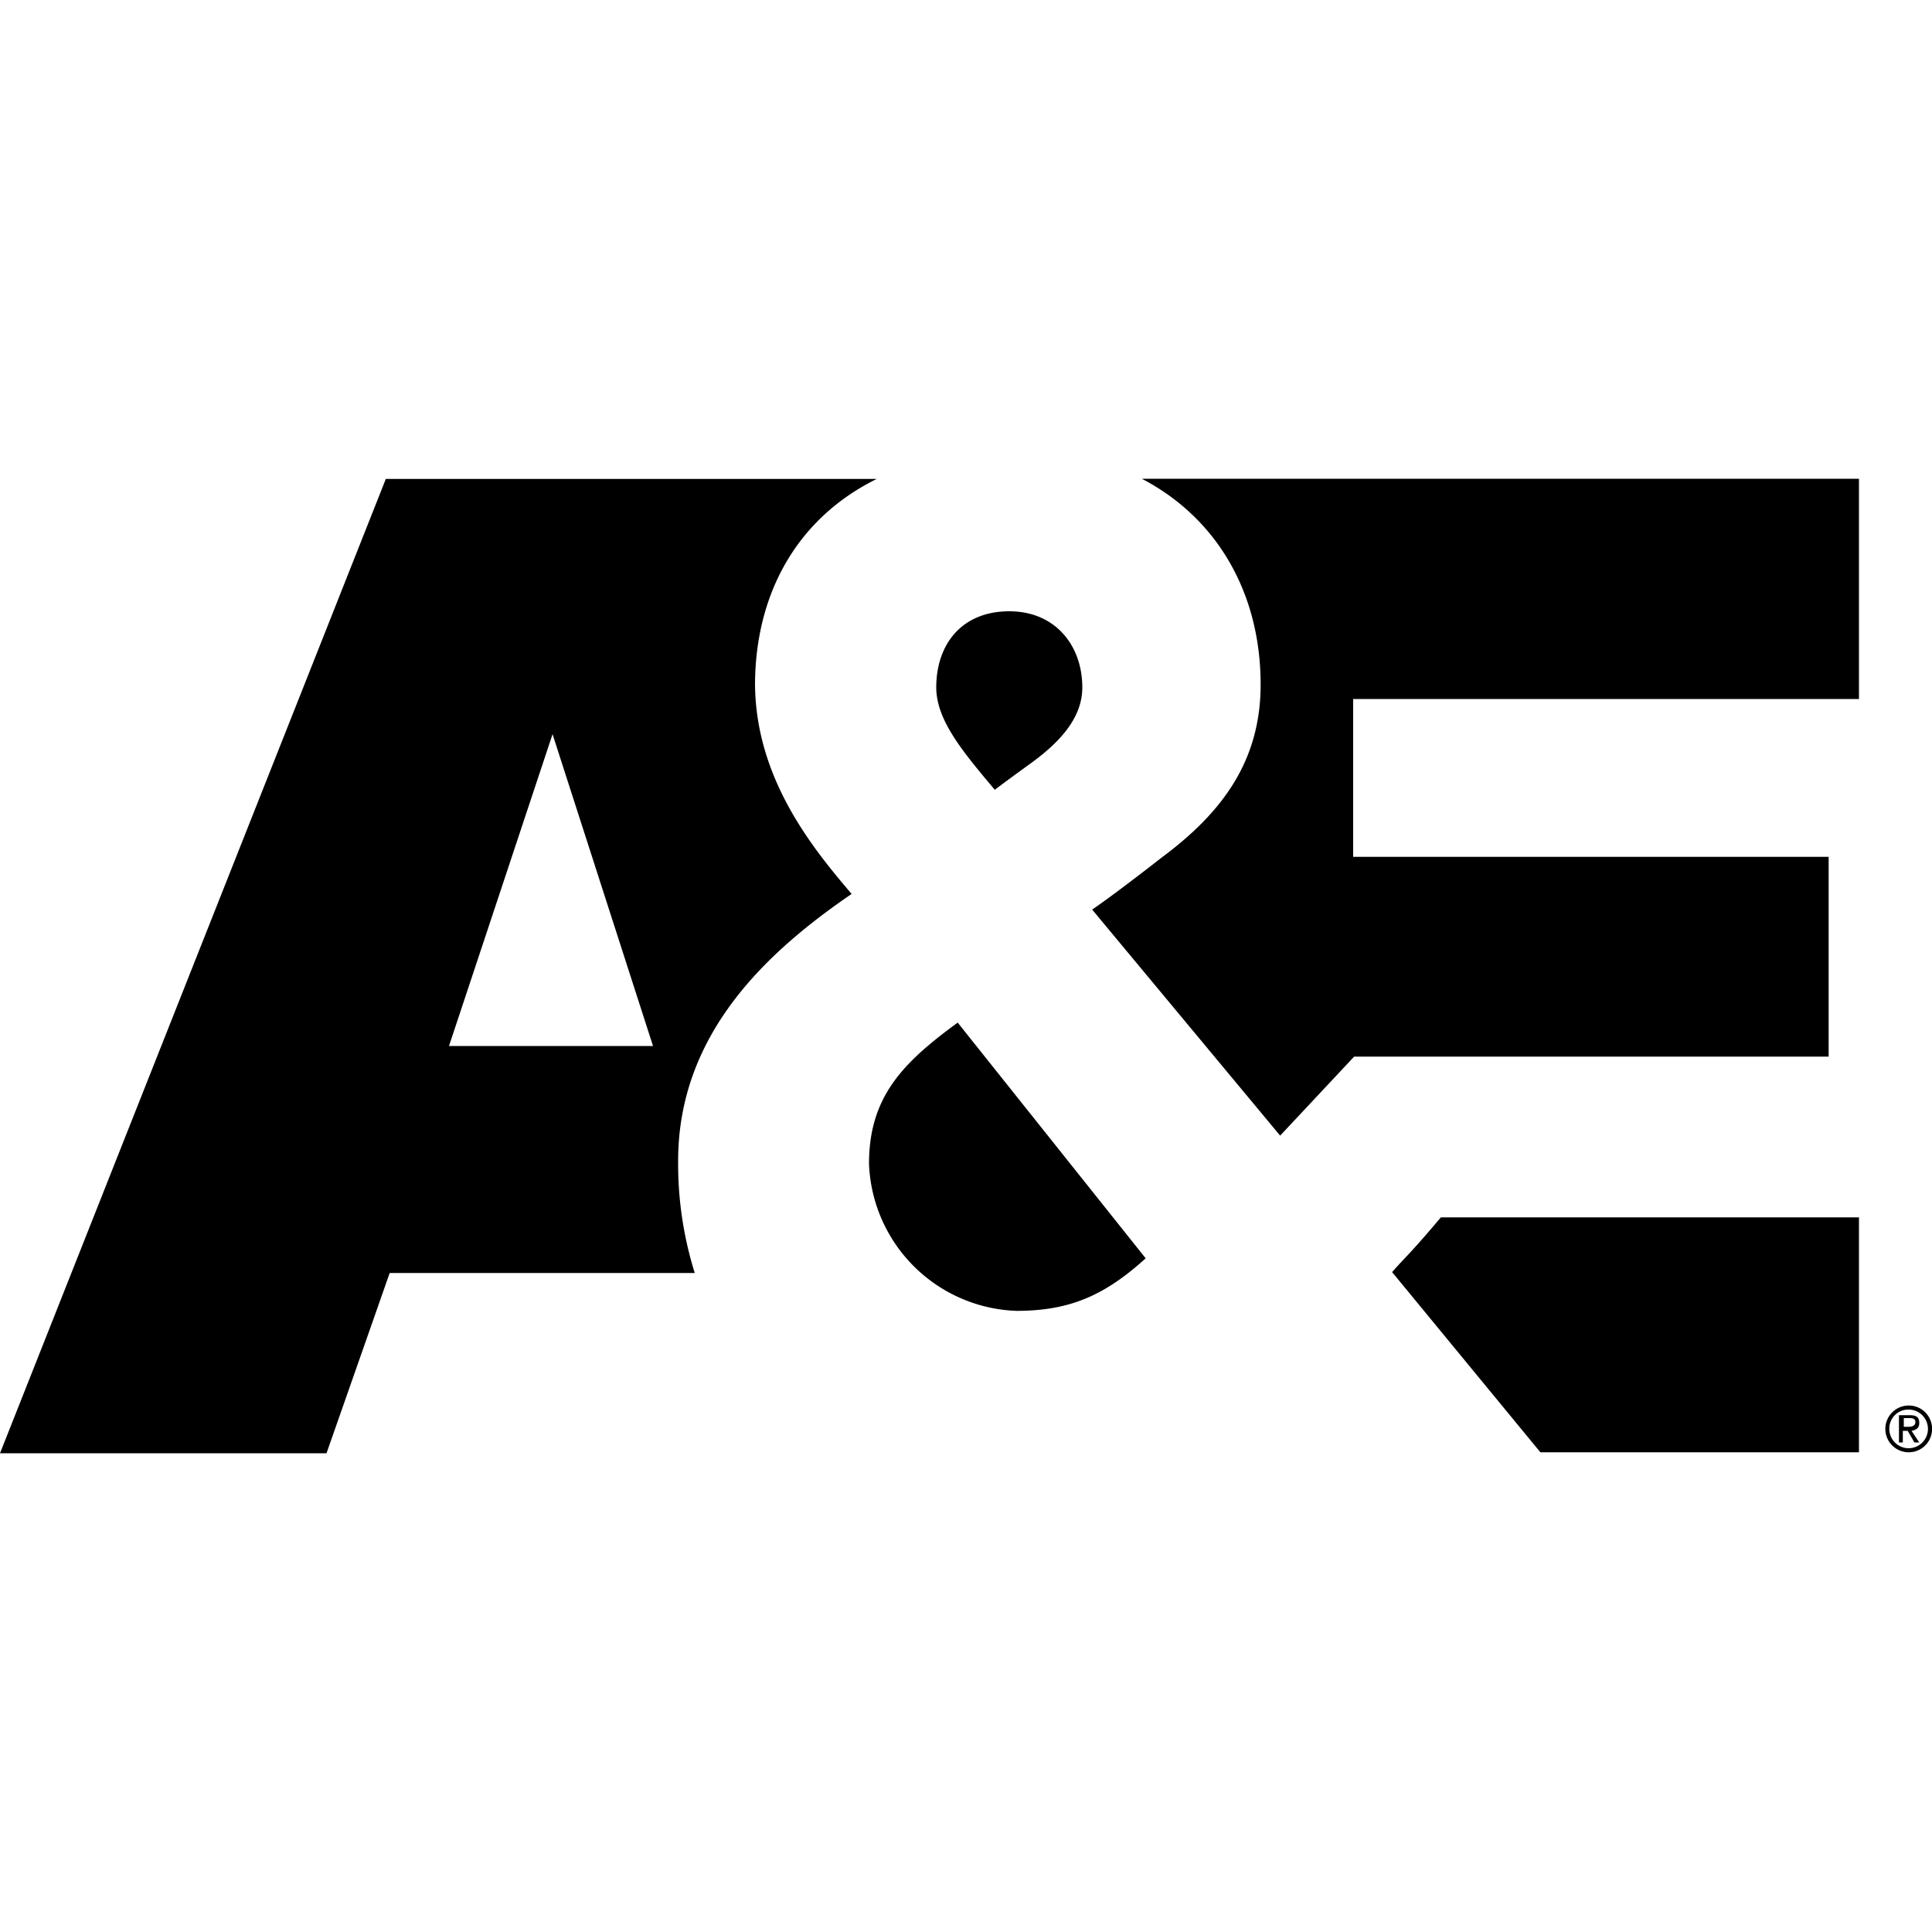
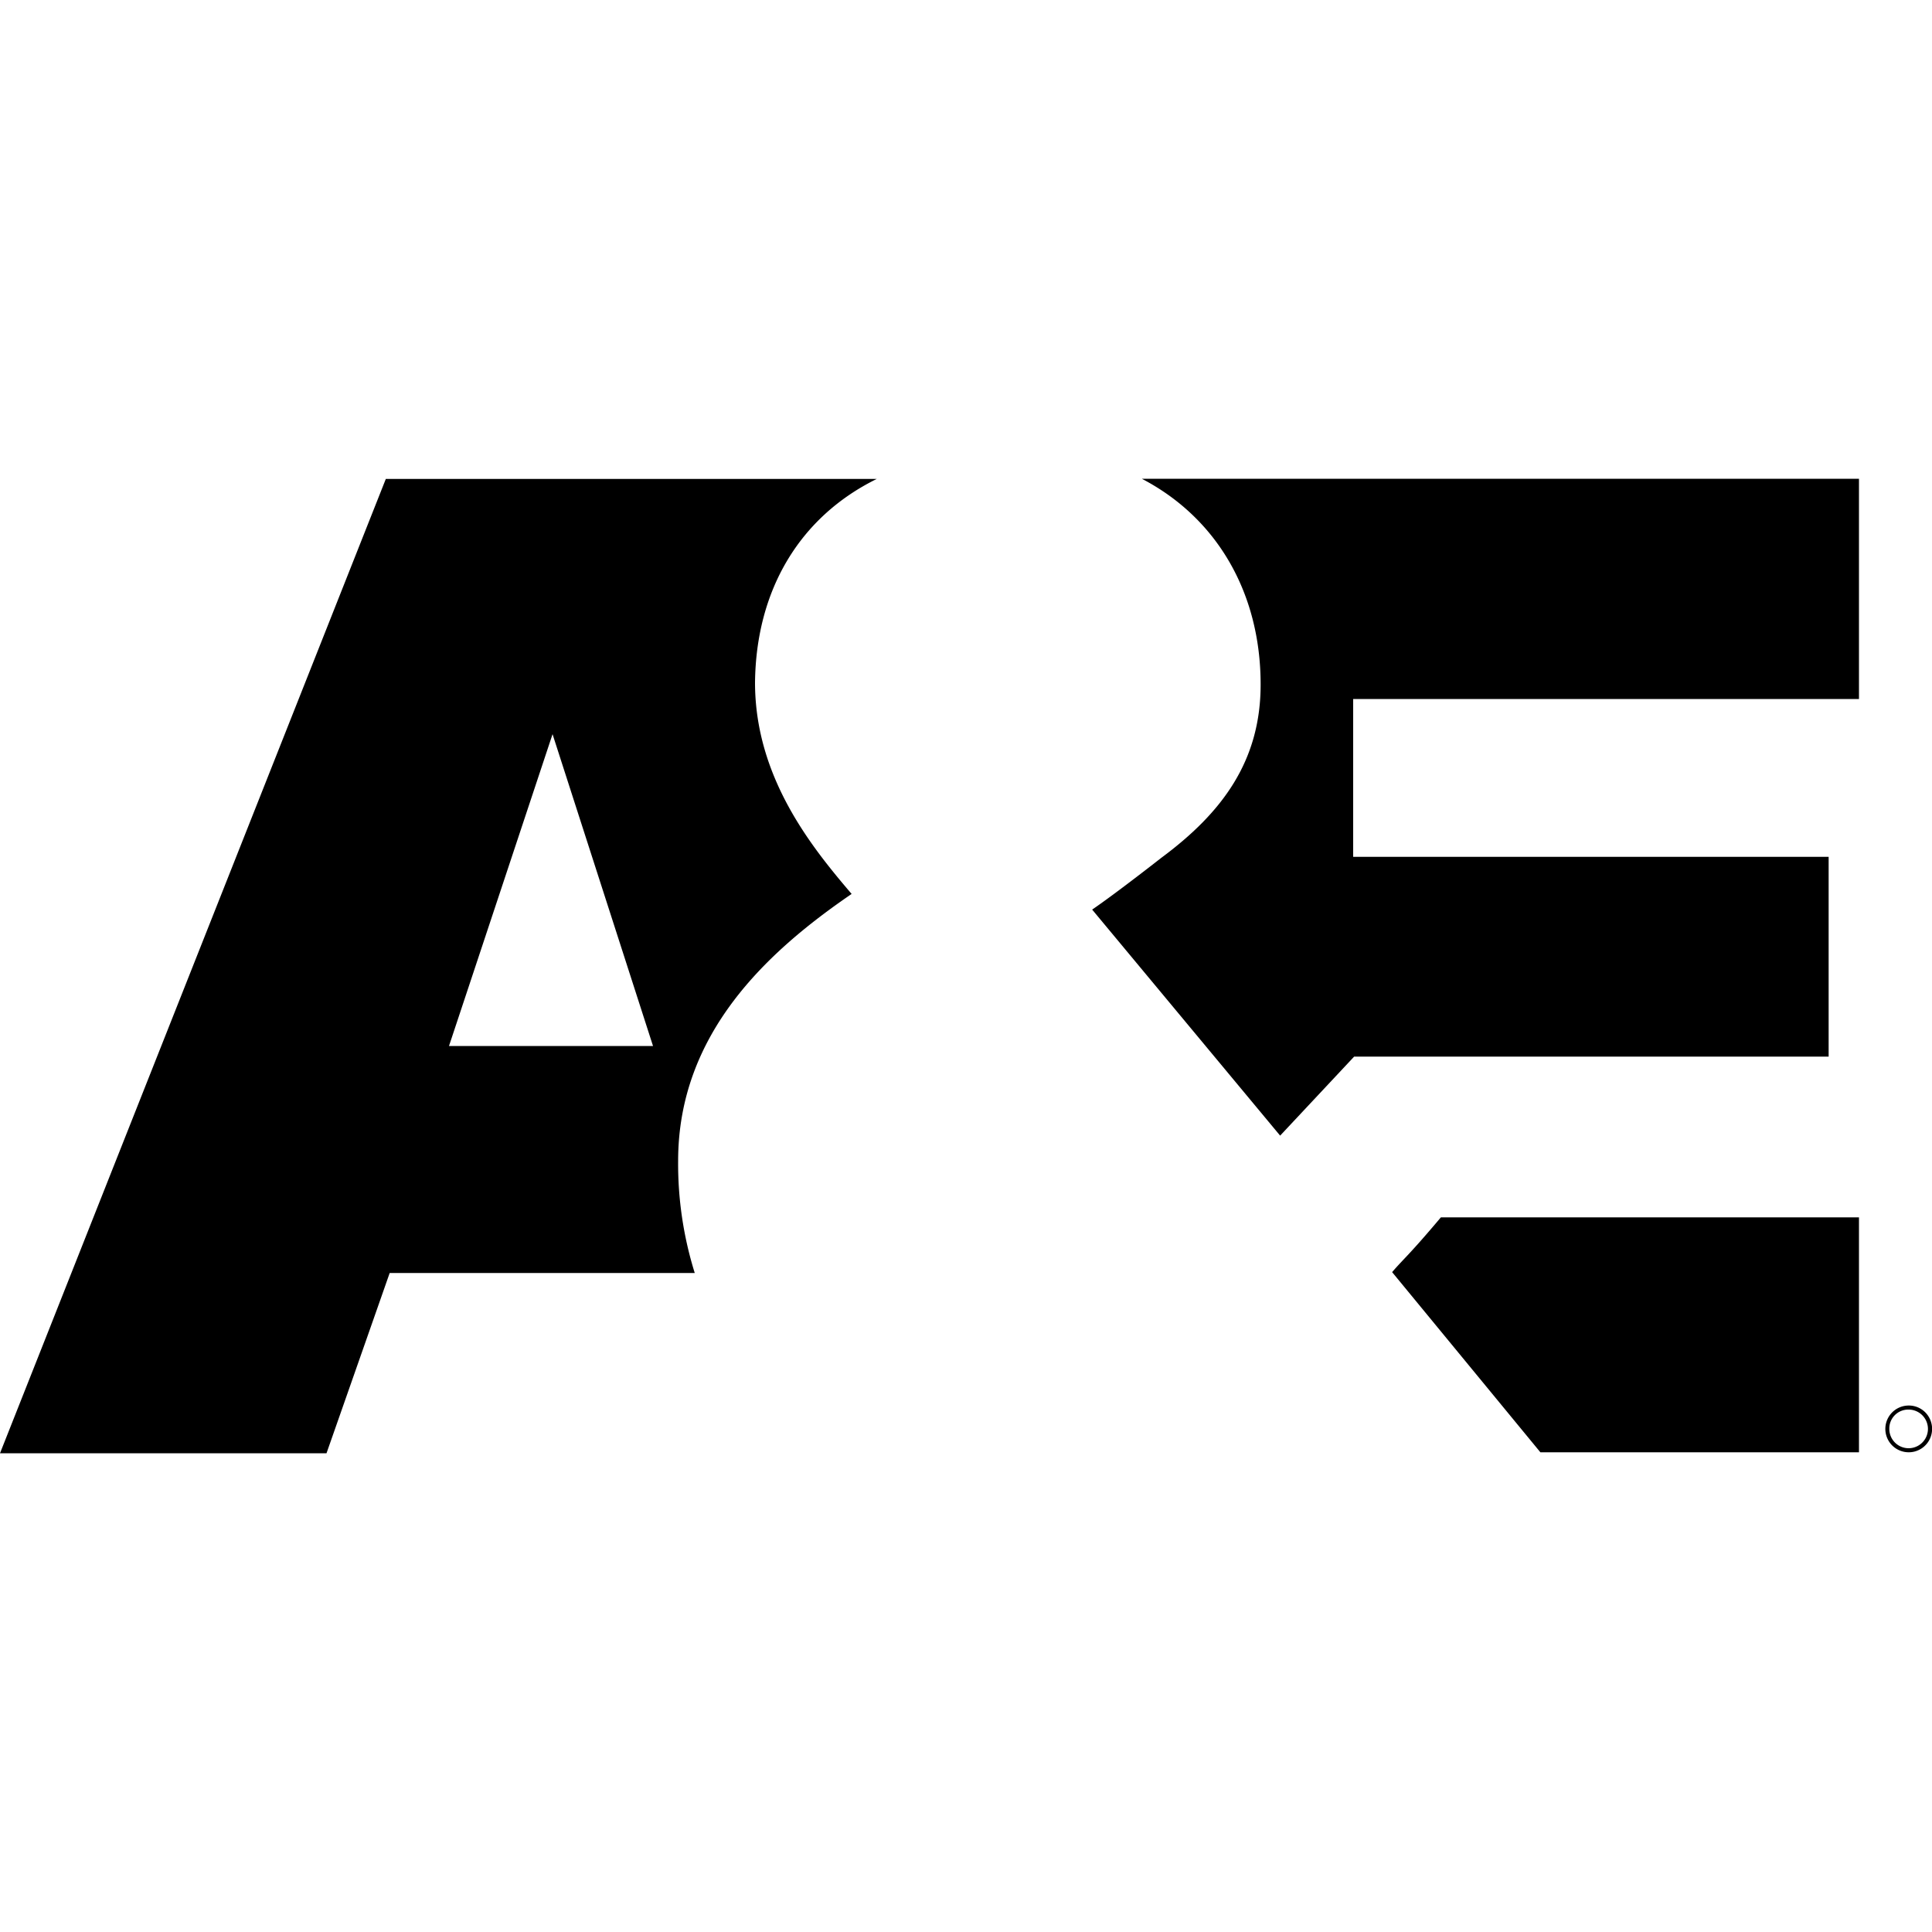
<svg xmlns="http://www.w3.org/2000/svg" fill="none" viewBox="0 0 100 100">
-   <path fill="#000" d="M44.98 60.24a7.92 7.92 0 0 0 7.62 7.61c2.72 0 4.54-.76 6.7-2.72l-9.73-12.2c-2.82 2.06-4.59 3.83-4.59 7.3m8.37-20.72c1.46-1.06 2.67-2.32 2.67-3.93 0-2.17-1.4-3.94-3.78-3.94-2.47 0-3.78 1.72-3.78 3.94 0 1.71 1.41 3.37 3.03 5.3.6-.46 1.86-1.37 1.86-1.37m45.19 34.34v-.45h.3c.25 0 .3.1.3.2 0 .15-.1.25-.35.25h-.25Zm.8-.2c0-.3-.15-.4-.5-.4h-.55v1.41h.2v-.6h.25l.35.6h.25l-.4-.6c.25-.05.4-.15.4-.4" />
  <path fill="#000" d="M98.79 74.96a1 1 0 0 1-1-1 .98.98 0 0 1 1-1 1 1 0 0 1 0 2m0-2.21a1.21 1.21 0 1 0 1.12.74 1.2 1.2 0 0 0-1.12-.74Zm-26.73-6.9 7.67 9.32h16.49V63.01H74.58c-1.66 1.97-1.91 2.12-2.52 2.83m-2.02-21.49v-8.17h26.18v-11.4H59.1c3.88 2.02 6.15 5.9 6.15 10.65 0 3.98-2.01 6.65-5.14 8.97 0 0-2.32 1.82-3.58 2.68l9.73 11.7 3.83-4.09h24.56V44.35h-24.6Zm-46.8 9.79L28.6 38l5.2 16.14H23.25ZM45.4 24.79H19.97L0 75.22h16.9l3.27-9.33h15.79a18.93 18.93 0 0 1-.86-5.8c0-6.61 4.64-10.85 8.98-13.82-2.02-2.37-5-6-5-10.94.05-4.8 2.32-8.58 6.3-10.54" />
</svg>